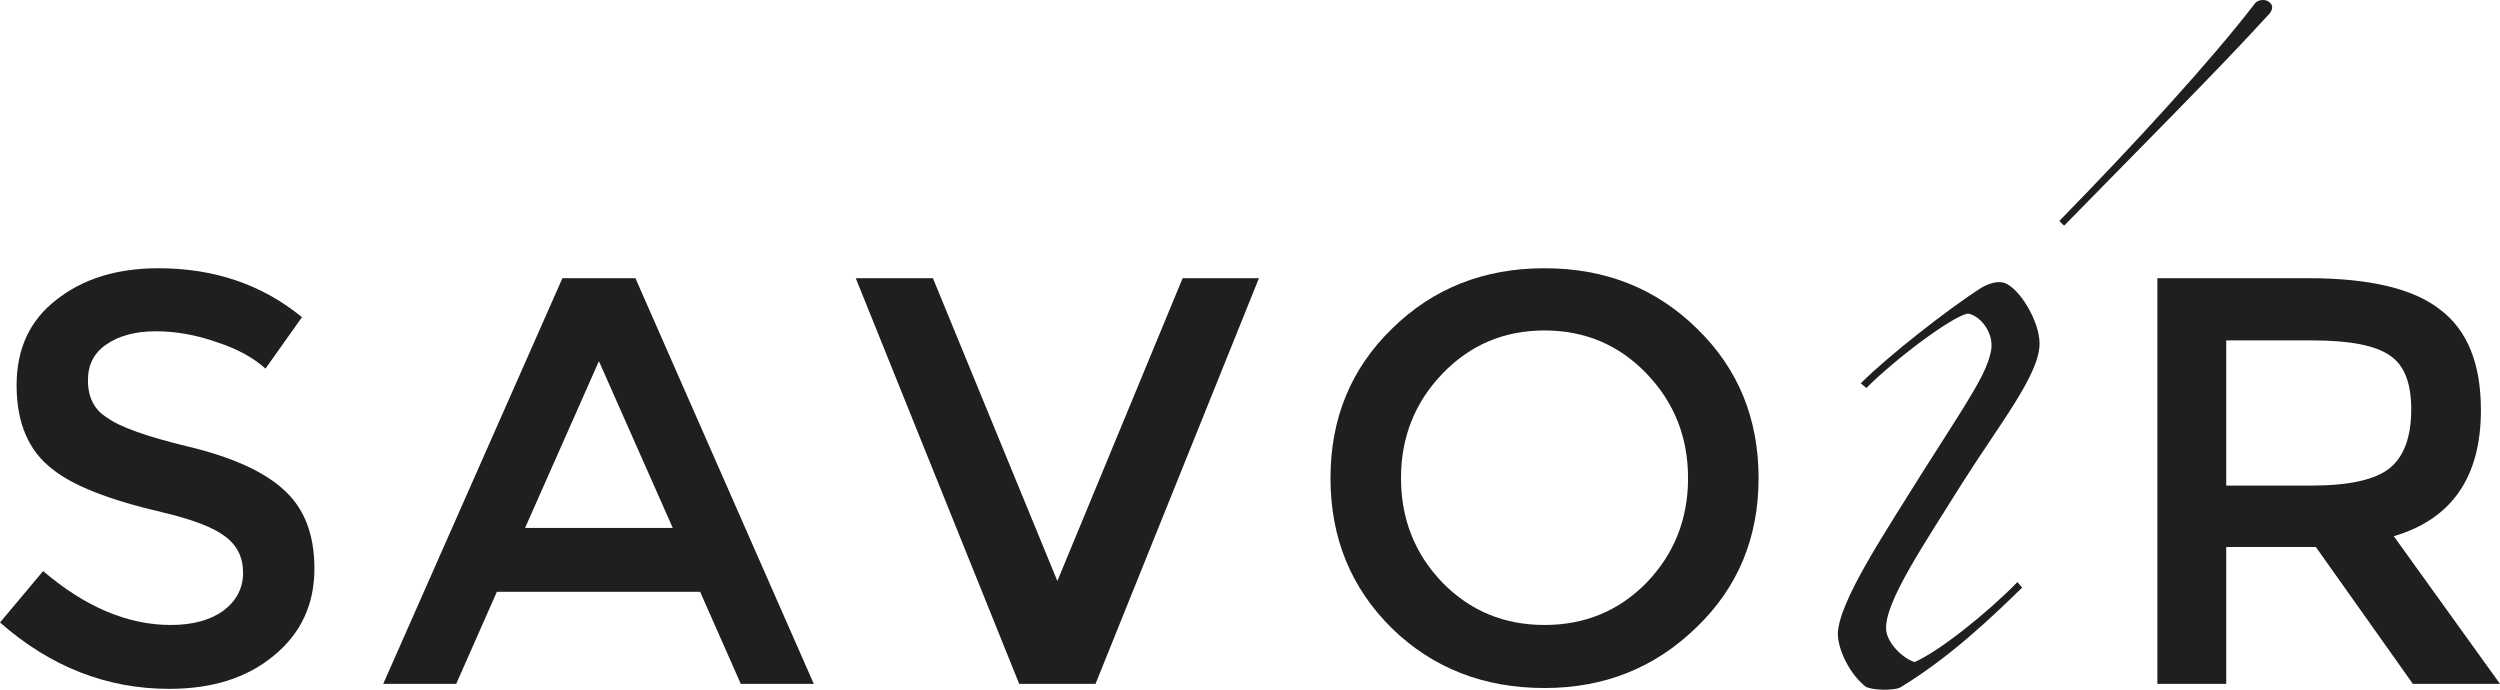
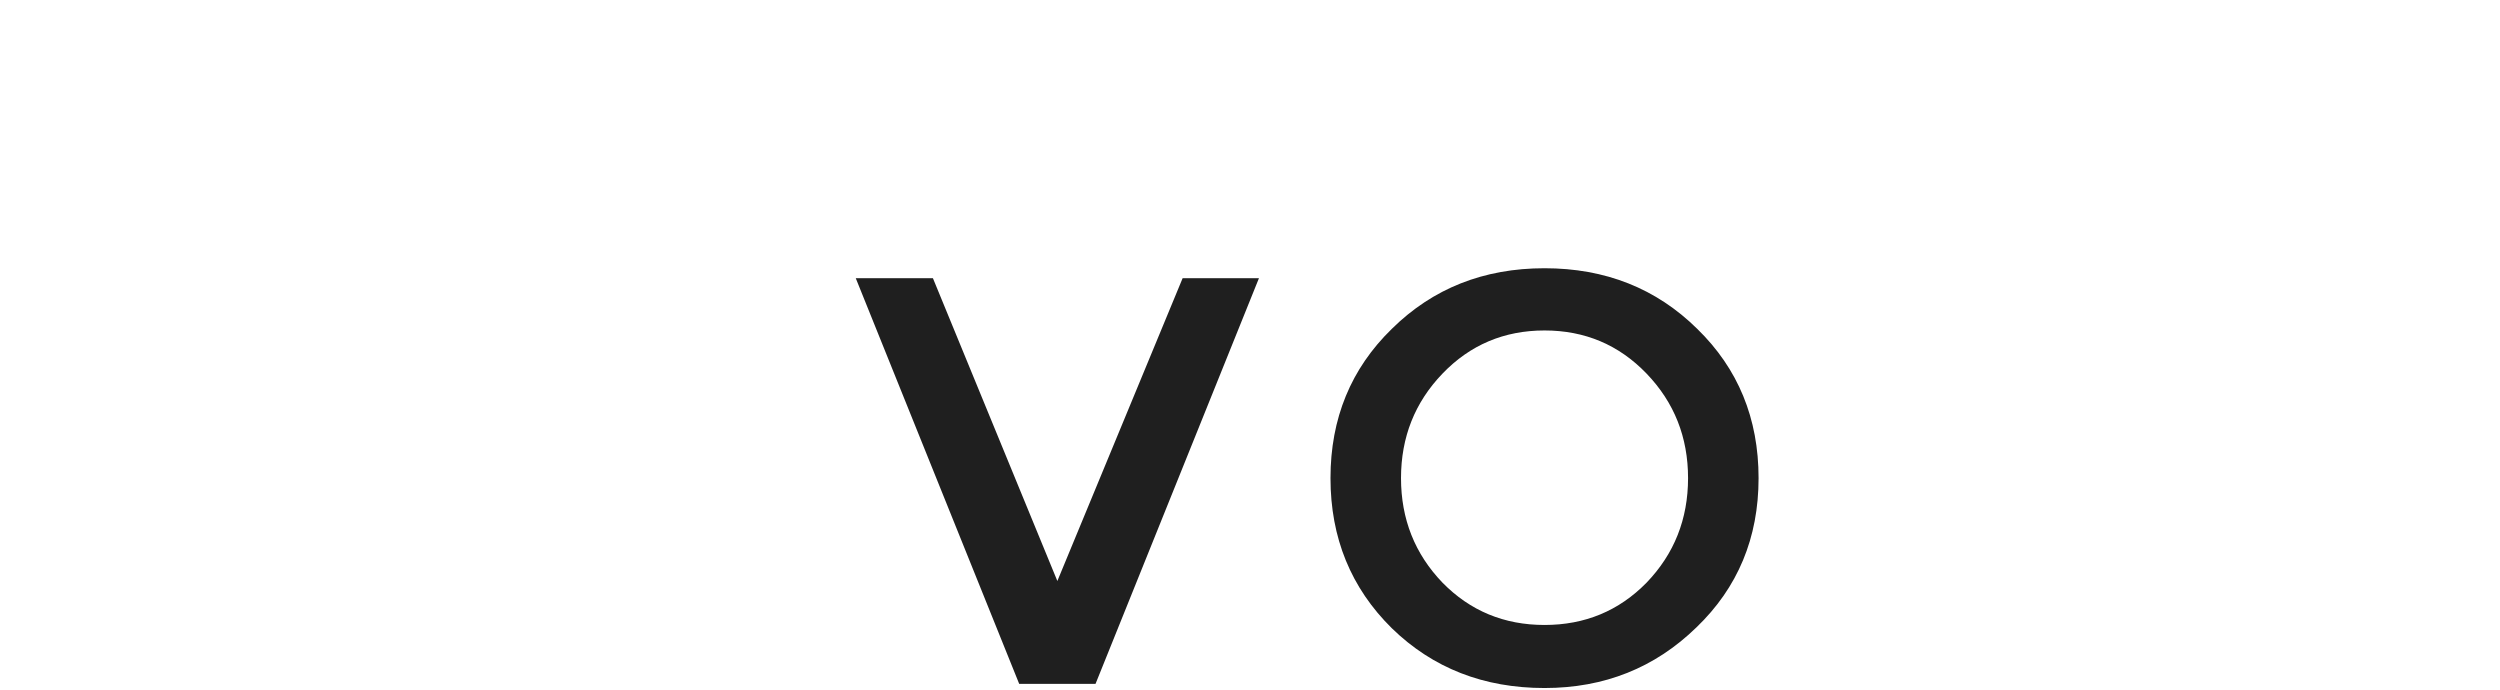
<svg xmlns="http://www.w3.org/2000/svg" width="1170" height="323" viewBox="0 0 1170 323" fill="none">
-   <path d="M41.155 177.951C41.155 185.975 44.132 191.799 50.085 195.422C56.038 199.822 68.721 204.352 88.134 209.011C108.582 213.929 123.465 220.659 132.784 229.201C142.361 237.742 147.149 250.037 147.149 266.085C147.149 282.909 140.808 296.498 128.125 306.852C115.7 317.205 99.394 322.382 79.204 322.382C49.956 322.382 23.554 312.029 0 291.322L20.189 267.25C39.861 284.074 59.791 292.486 79.981 292.486C90.075 292.486 98.229 290.286 104.441 285.886C110.653 281.227 113.759 275.274 113.759 268.026C113.759 260.779 110.912 255.084 105.217 250.943C99.782 246.802 89.946 243.048 75.71 239.683C51.12 233.989 34.037 227.259 24.46 219.494C13.33 210.953 7.765 197.881 7.765 180.28C7.765 163.197 13.977 149.867 26.401 140.29C38.826 130.454 54.744 125.536 74.157 125.536C100.3 125.536 122.689 133.172 141.325 148.443L124.242 172.515C118.548 167.338 110.912 163.197 101.335 160.091C91.758 156.726 82.31 155.044 72.992 155.044C63.415 155.044 55.65 157.114 49.697 161.256C44.002 165.138 41.155 170.703 41.155 177.951Z" fill="#1F1F1F" />
-   <path d="M232.537 276.956L213.512 320.053H179.346L263.209 130.195H297.375L380.851 320.053H346.684L327.659 276.956H232.537ZM314.847 247.06L280.292 169.021L245.737 247.06H314.847Z" fill="#1F1F1F" />
  <path d="M512.703 320.053H476.983L400.497 130.195H436.605L494.843 271.909L553.47 130.195H589.189L512.703 320.053Z" fill="#1F1F1F" />
  <path d="M722.841 154.655C703.946 154.655 688.028 161.385 675.086 174.845C662.144 188.304 655.673 204.611 655.673 223.765C655.673 242.919 662.144 259.226 675.086 272.685C688.028 285.886 703.946 292.486 722.841 292.486C741.736 292.486 757.655 285.886 770.597 272.685C783.539 259.226 790.01 242.919 790.01 223.765C790.01 204.611 783.539 188.304 770.597 174.845C757.655 161.385 741.736 154.655 722.841 154.655ZM722.841 321.994C694.369 321.994 670.556 312.676 651.402 294.039C632.248 275.144 622.671 251.719 622.671 223.765C622.671 195.811 632.248 172.515 651.402 153.879C670.556 134.984 694.369 125.536 722.841 125.536C751.313 125.536 775.127 134.984 794.281 153.879C813.434 172.515 823.011 195.811 823.011 223.765C823.011 251.719 813.305 275.015 793.892 293.651C774.479 312.546 750.796 321.994 722.841 321.994Z" fill="#1F1F1F" />
-   <path d="M1120.3 250.943L1170 320.053H1129.23L1083.81 255.99H1041.88V320.053H1009.65V130.195H1080.31C1109.04 130.195 1129.62 135.113 1142.05 144.949C1154.73 154.526 1161.07 170.186 1161.07 191.928C1161.07 223.247 1147.48 242.919 1120.3 250.943ZM1081.48 227.259C1099.34 227.259 1111.63 224.541 1118.36 219.106C1125.09 213.67 1128.46 204.482 1128.46 191.54C1128.46 179.115 1125.09 170.703 1118.36 166.303C1111.63 161.644 1099.6 159.314 1082.25 159.314H1041.88V227.259H1081.48Z" fill="#1F1F1F" />
-   <path d="M965.991 105.626L963.77 103.402C999.68 66.711 1034.85 28.167 1054.84 2.224C1055.95 0.371 1057.8 0 1059.28 0C1061.14 0 1063.36 1.482 1063.36 3.336C1063.36 4.818 1062.62 5.93 1061.51 7.042C1038.55 32.244 1002.64 68.194 965.991 105.626ZM881.584 322.807C877.882 322.807 874.18 322.066 873.069 321.325C865.665 315.395 860.482 304.647 860.112 297.235C859.741 282.41 883.065 247.943 899.354 221.629C921.937 186.05 930.081 174.561 931.932 163.442C933.043 154.547 925.639 147.135 920.826 146.764C913.422 148.247 887.507 167.519 873.439 181.602L870.848 179.379C883.065 167.148 911.2 144.911 927.49 134.534C931.562 132.31 934.894 131.569 937.856 132.31C944.889 134.534 954.515 150.1 954.515 160.848C954.515 175.302 935.634 198.651 917.864 226.818C900.835 254.243 881.954 281.669 882.694 294.64C883.065 300.57 890.099 307.983 896.022 309.836C907.869 304.647 930.451 286.487 944.149 272.403L946.37 274.998C932.673 288.34 912.681 307.612 889.358 321.695C888.248 322.437 884.916 322.807 881.584 322.807Z" fill="#1F1F1F" />
</svg>